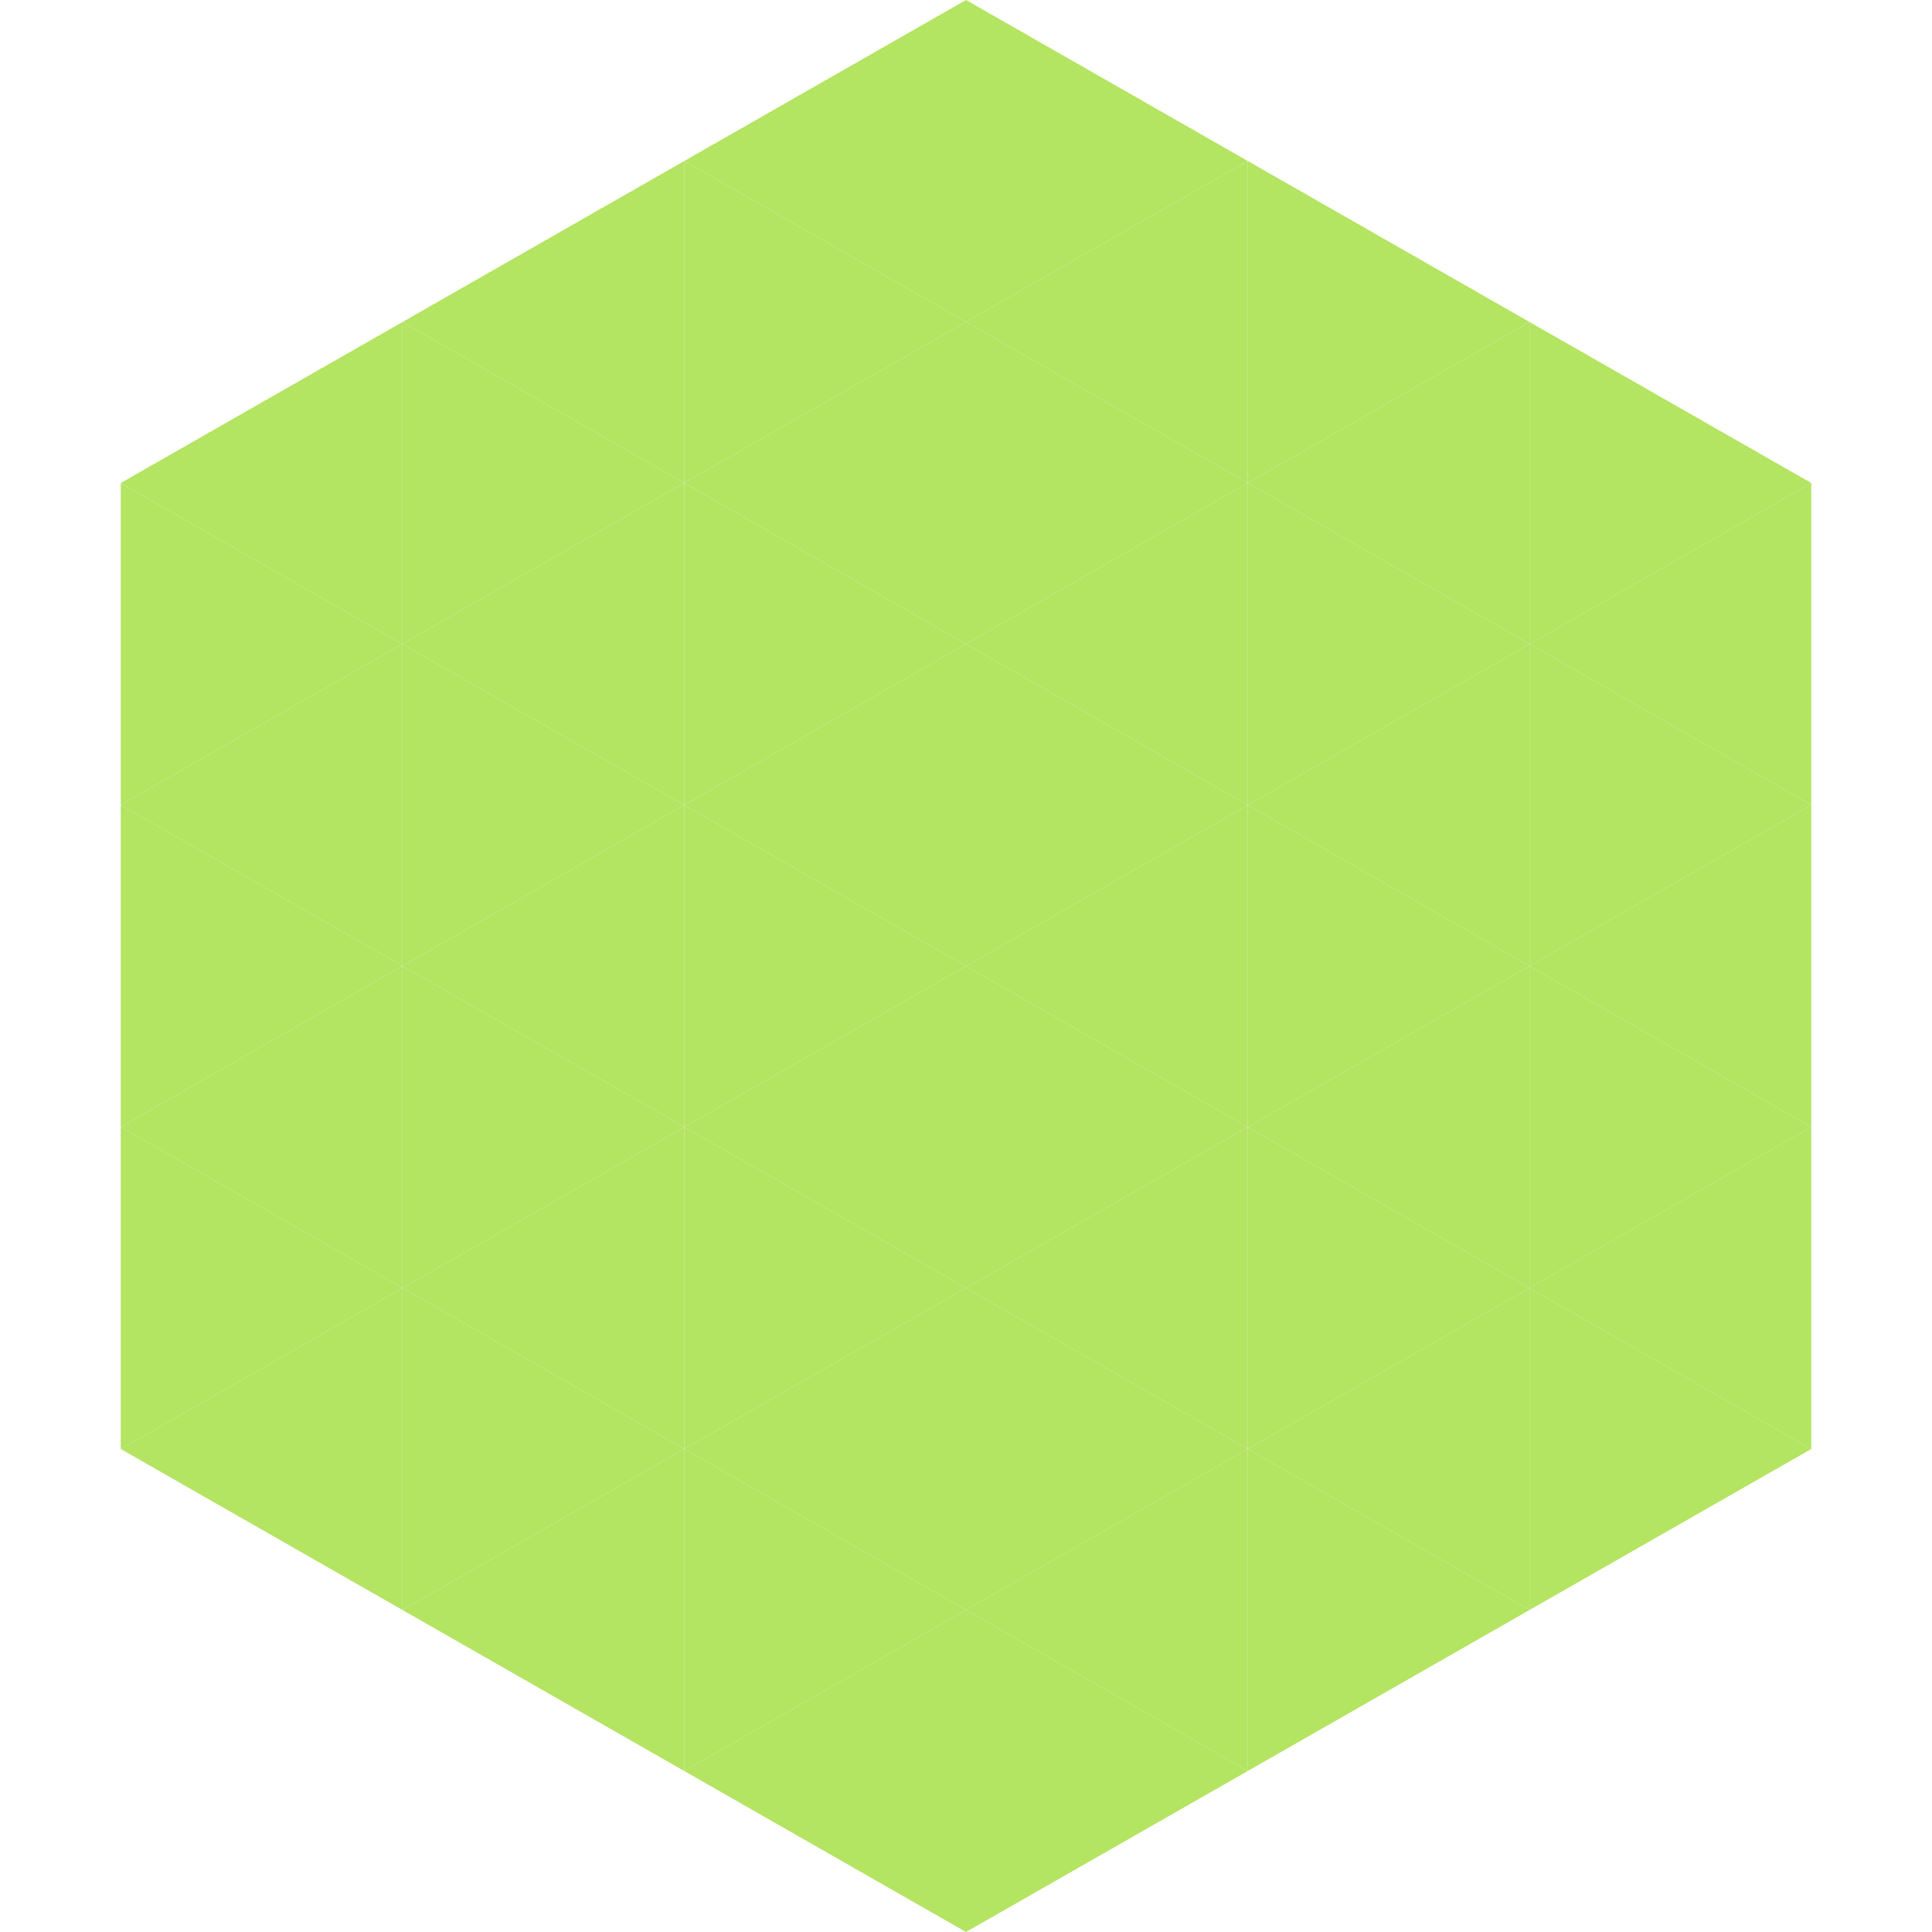
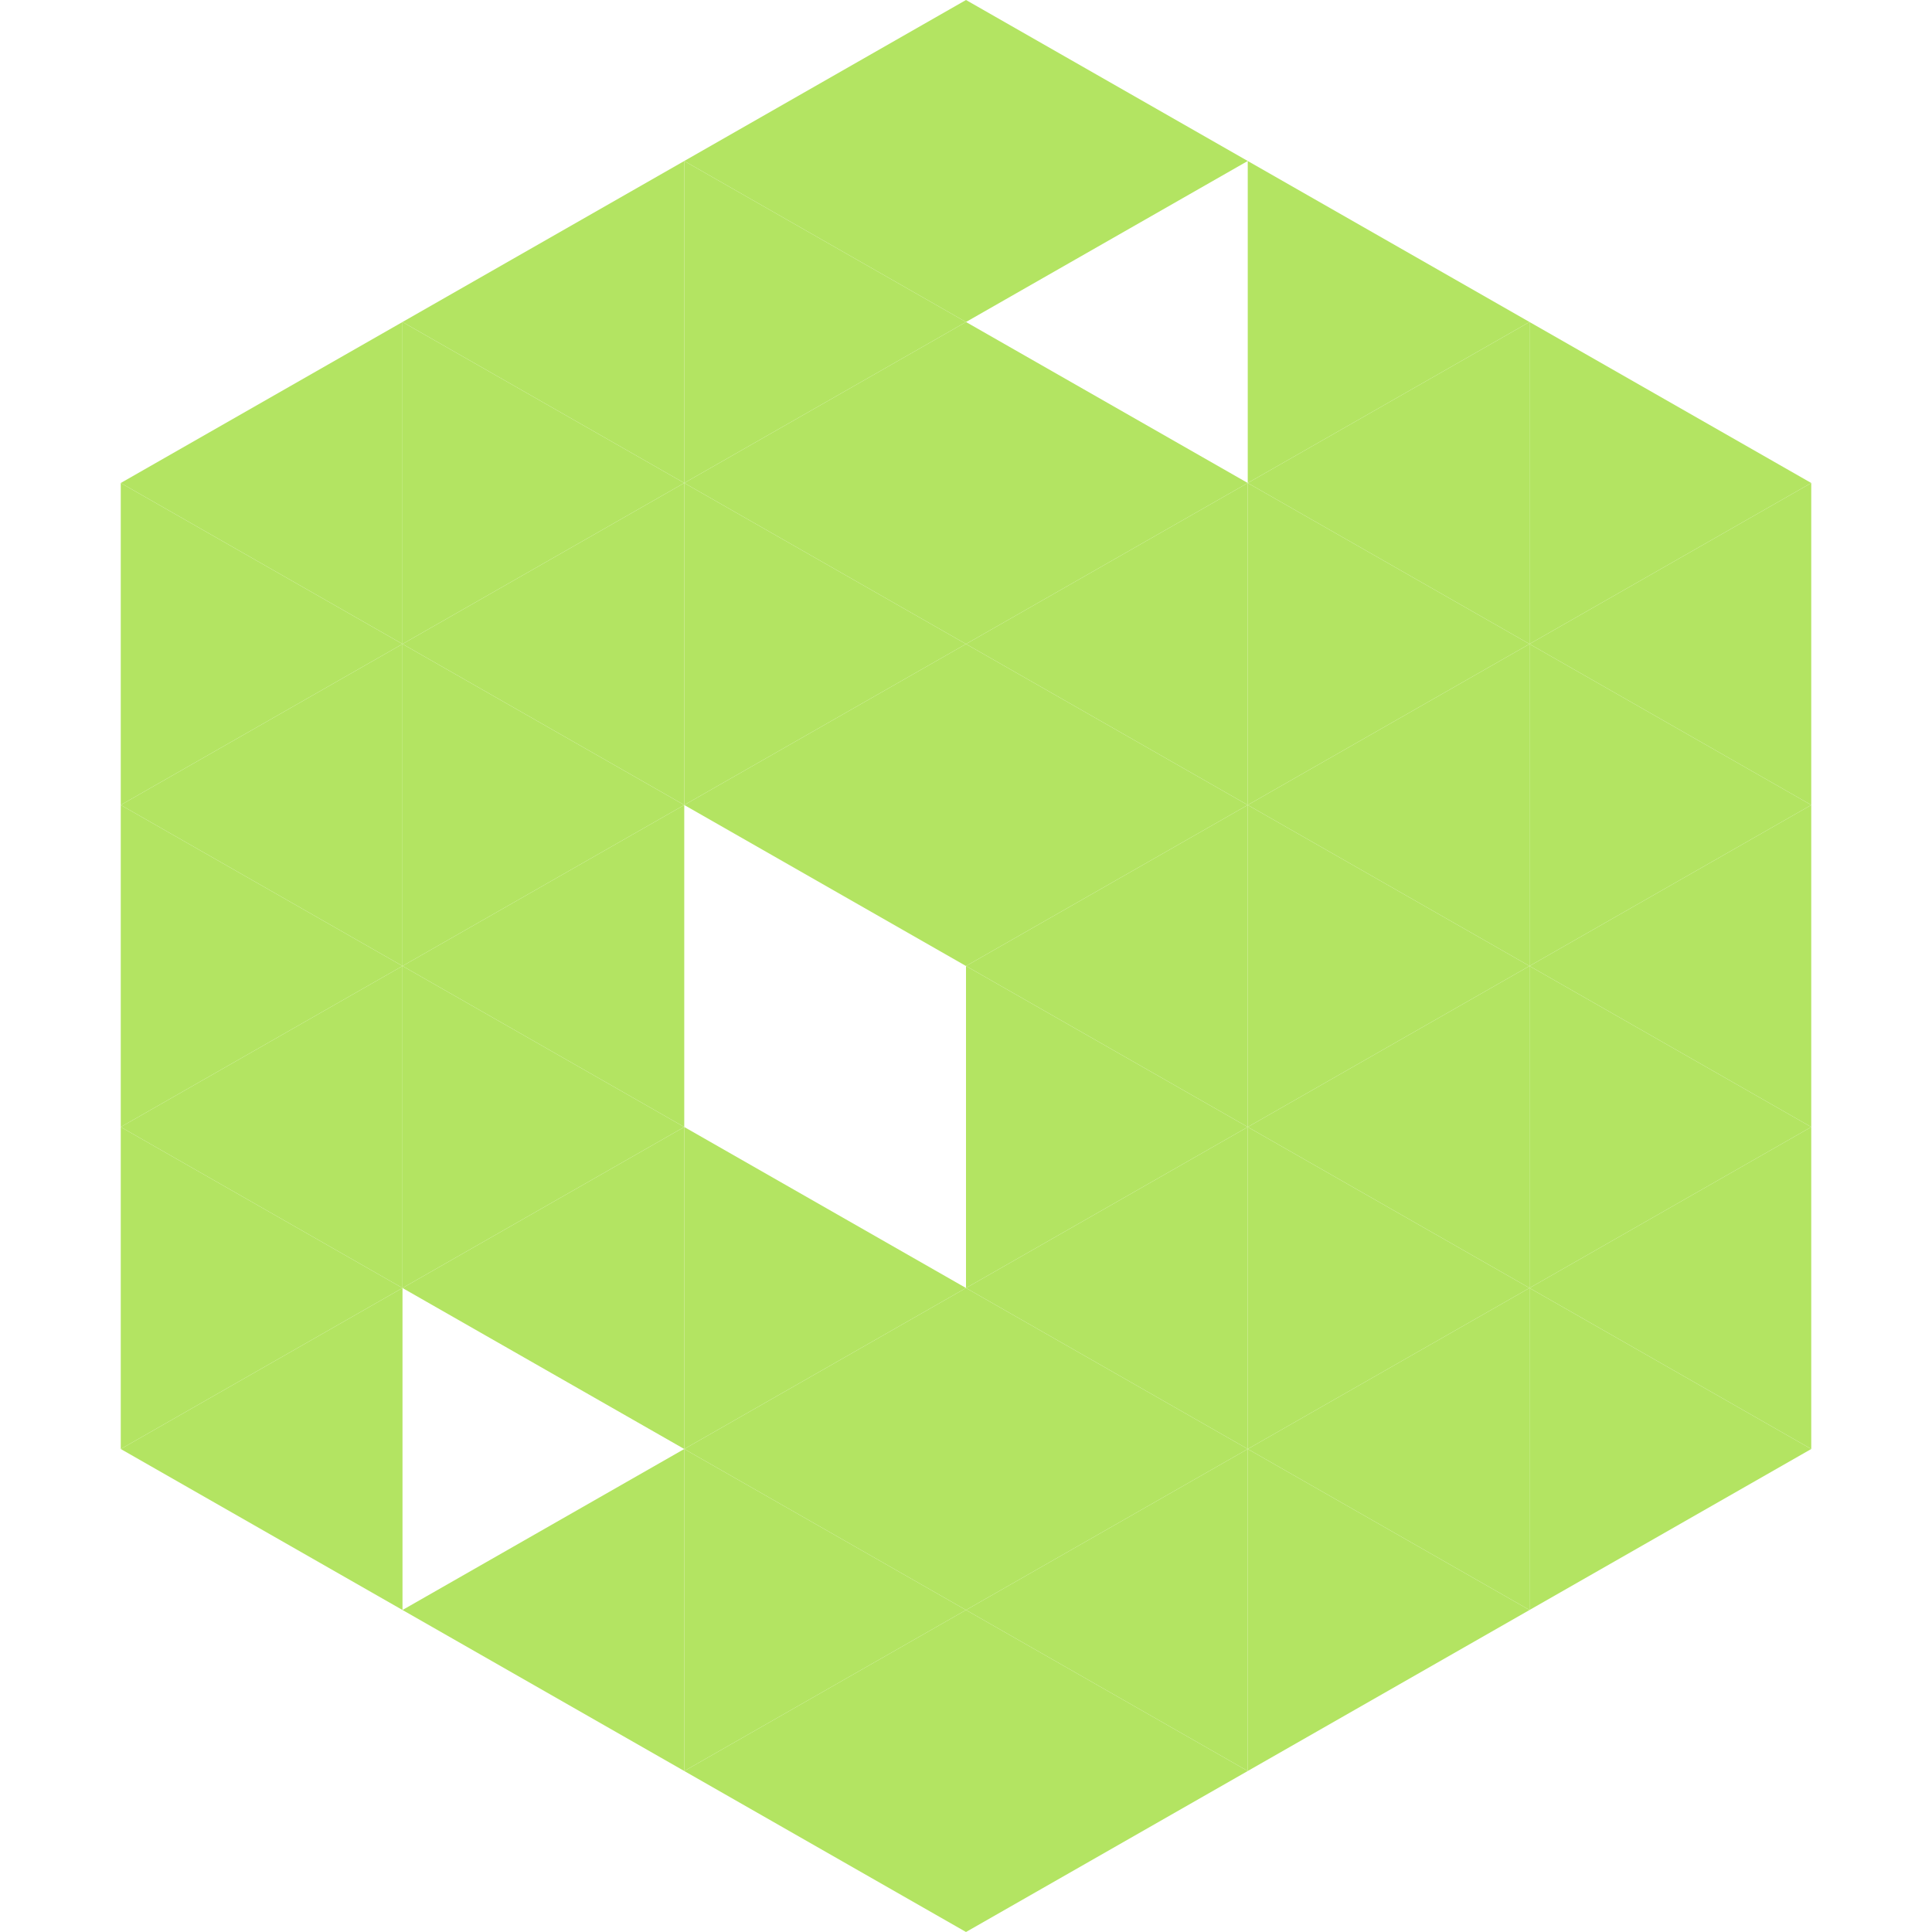
<svg xmlns="http://www.w3.org/2000/svg" width="240" height="240">
  <polygon points="50,40 15,60 50,80" style="fill:rgb(179,228,98)" />
  <polygon points="190,40 225,60 190,80" style="fill:rgb(179,228,98)" />
  <polygon points="15,60 50,80 15,100" style="fill:rgb(179,228,98)" />
  <polygon points="225,60 190,80 225,100" style="fill:rgb(179,228,98)" />
  <polygon points="50,80 15,100 50,120" style="fill:rgb(179,228,98)" />
  <polygon points="190,80 225,100 190,120" style="fill:rgb(179,228,98)" />
  <polygon points="15,100 50,120 15,140" style="fill:rgb(179,228,98)" />
  <polygon points="225,100 190,120 225,140" style="fill:rgb(179,228,98)" />
  <polygon points="50,120 15,140 50,160" style="fill:rgb(179,228,98)" />
  <polygon points="190,120 225,140 190,160" style="fill:rgb(179,228,98)" />
  <polygon points="15,140 50,160 15,180" style="fill:rgb(179,228,98)" />
  <polygon points="225,140 190,160 225,180" style="fill:rgb(179,228,98)" />
  <polygon points="50,160 15,180 50,200" style="fill:rgb(179,228,98)" />
  <polygon points="190,160 225,180 190,200" style="fill:rgb(179,228,98)" />
  <polygon points="15,180 50,200 15,220" style="fill:rgb(255,255,255); fill-opacity:0" />
-   <polygon points="225,180 190,200 225,220" style="fill:rgb(255,255,255); fill-opacity:0" />
  <polygon points="50,0 85,20 50,40" style="fill:rgb(255,255,255); fill-opacity:0" />
  <polygon points="190,0 155,20 190,40" style="fill:rgb(255,255,255); fill-opacity:0" />
  <polygon points="85,20 50,40 85,60" style="fill:rgb(179,228,98)" />
  <polygon points="155,20 190,40 155,60" style="fill:rgb(179,228,98)" />
  <polygon points="50,40 85,60 50,80" style="fill:rgb(179,228,98)" />
  <polygon points="190,40 155,60 190,80" style="fill:rgb(179,228,98)" />
  <polygon points="85,60 50,80 85,100" style="fill:rgb(179,228,98)" />
  <polygon points="155,60 190,80 155,100" style="fill:rgb(179,228,98)" />
  <polygon points="50,80 85,100 50,120" style="fill:rgb(179,228,98)" />
  <polygon points="190,80 155,100 190,120" style="fill:rgb(179,228,98)" />
  <polygon points="85,100 50,120 85,140" style="fill:rgb(179,228,98)" />
  <polygon points="155,100 190,120 155,140" style="fill:rgb(179,228,98)" />
  <polygon points="50,120 85,140 50,160" style="fill:rgb(179,228,98)" />
  <polygon points="190,120 155,140 190,160" style="fill:rgb(179,228,98)" />
  <polygon points="85,140 50,160 85,180" style="fill:rgb(179,228,98)" />
  <polygon points="155,140 190,160 155,180" style="fill:rgb(179,228,98)" />
-   <polygon points="50,160 85,180 50,200" style="fill:rgb(179,228,98)" />
  <polygon points="190,160 155,180 190,200" style="fill:rgb(179,228,98)" />
  <polygon points="85,180 50,200 85,220" style="fill:rgb(179,228,98)" />
  <polygon points="155,180 190,200 155,220" style="fill:rgb(179,228,98)" />
  <polygon points="120,0 85,20 120,40" style="fill:rgb(179,228,98)" />
  <polygon points="120,0 155,20 120,40" style="fill:rgb(179,228,98)" />
  <polygon points="85,20 120,40 85,60" style="fill:rgb(179,228,98)" />
-   <polygon points="155,20 120,40 155,60" style="fill:rgb(179,228,98)" />
  <polygon points="120,40 85,60 120,80" style="fill:rgb(179,228,98)" />
  <polygon points="120,40 155,60 120,80" style="fill:rgb(179,228,98)" />
  <polygon points="85,60 120,80 85,100" style="fill:rgb(179,228,98)" />
  <polygon points="155,60 120,80 155,100" style="fill:rgb(179,228,98)" />
  <polygon points="120,80 85,100 120,120" style="fill:rgb(179,228,98)" />
  <polygon points="120,80 155,100 120,120" style="fill:rgb(179,228,98)" />
-   <polygon points="85,100 120,120 85,140" style="fill:rgb(179,228,98)" />
  <polygon points="155,100 120,120 155,140" style="fill:rgb(179,228,98)" />
-   <polygon points="120,120 85,140 120,160" style="fill:rgb(179,228,98)" />
  <polygon points="120,120 155,140 120,160" style="fill:rgb(179,228,98)" />
  <polygon points="85,140 120,160 85,180" style="fill:rgb(179,228,98)" />
  <polygon points="155,140 120,160 155,180" style="fill:rgb(179,228,98)" />
  <polygon points="120,160 85,180 120,200" style="fill:rgb(179,228,98)" />
  <polygon points="120,160 155,180 120,200" style="fill:rgb(179,228,98)" />
  <polygon points="85,180 120,200 85,220" style="fill:rgb(179,228,98)" />
  <polygon points="155,180 120,200 155,220" style="fill:rgb(179,228,98)" />
  <polygon points="120,200 85,220 120,240" style="fill:rgb(179,228,98)" />
  <polygon points="120,200 155,220 120,240" style="fill:rgb(179,228,98)" />
  <polygon points="85,220 120,240 85,260" style="fill:rgb(255,255,255); fill-opacity:0" />
  <polygon points="155,220 120,240 155,260" style="fill:rgb(255,255,255); fill-opacity:0" />
</svg>